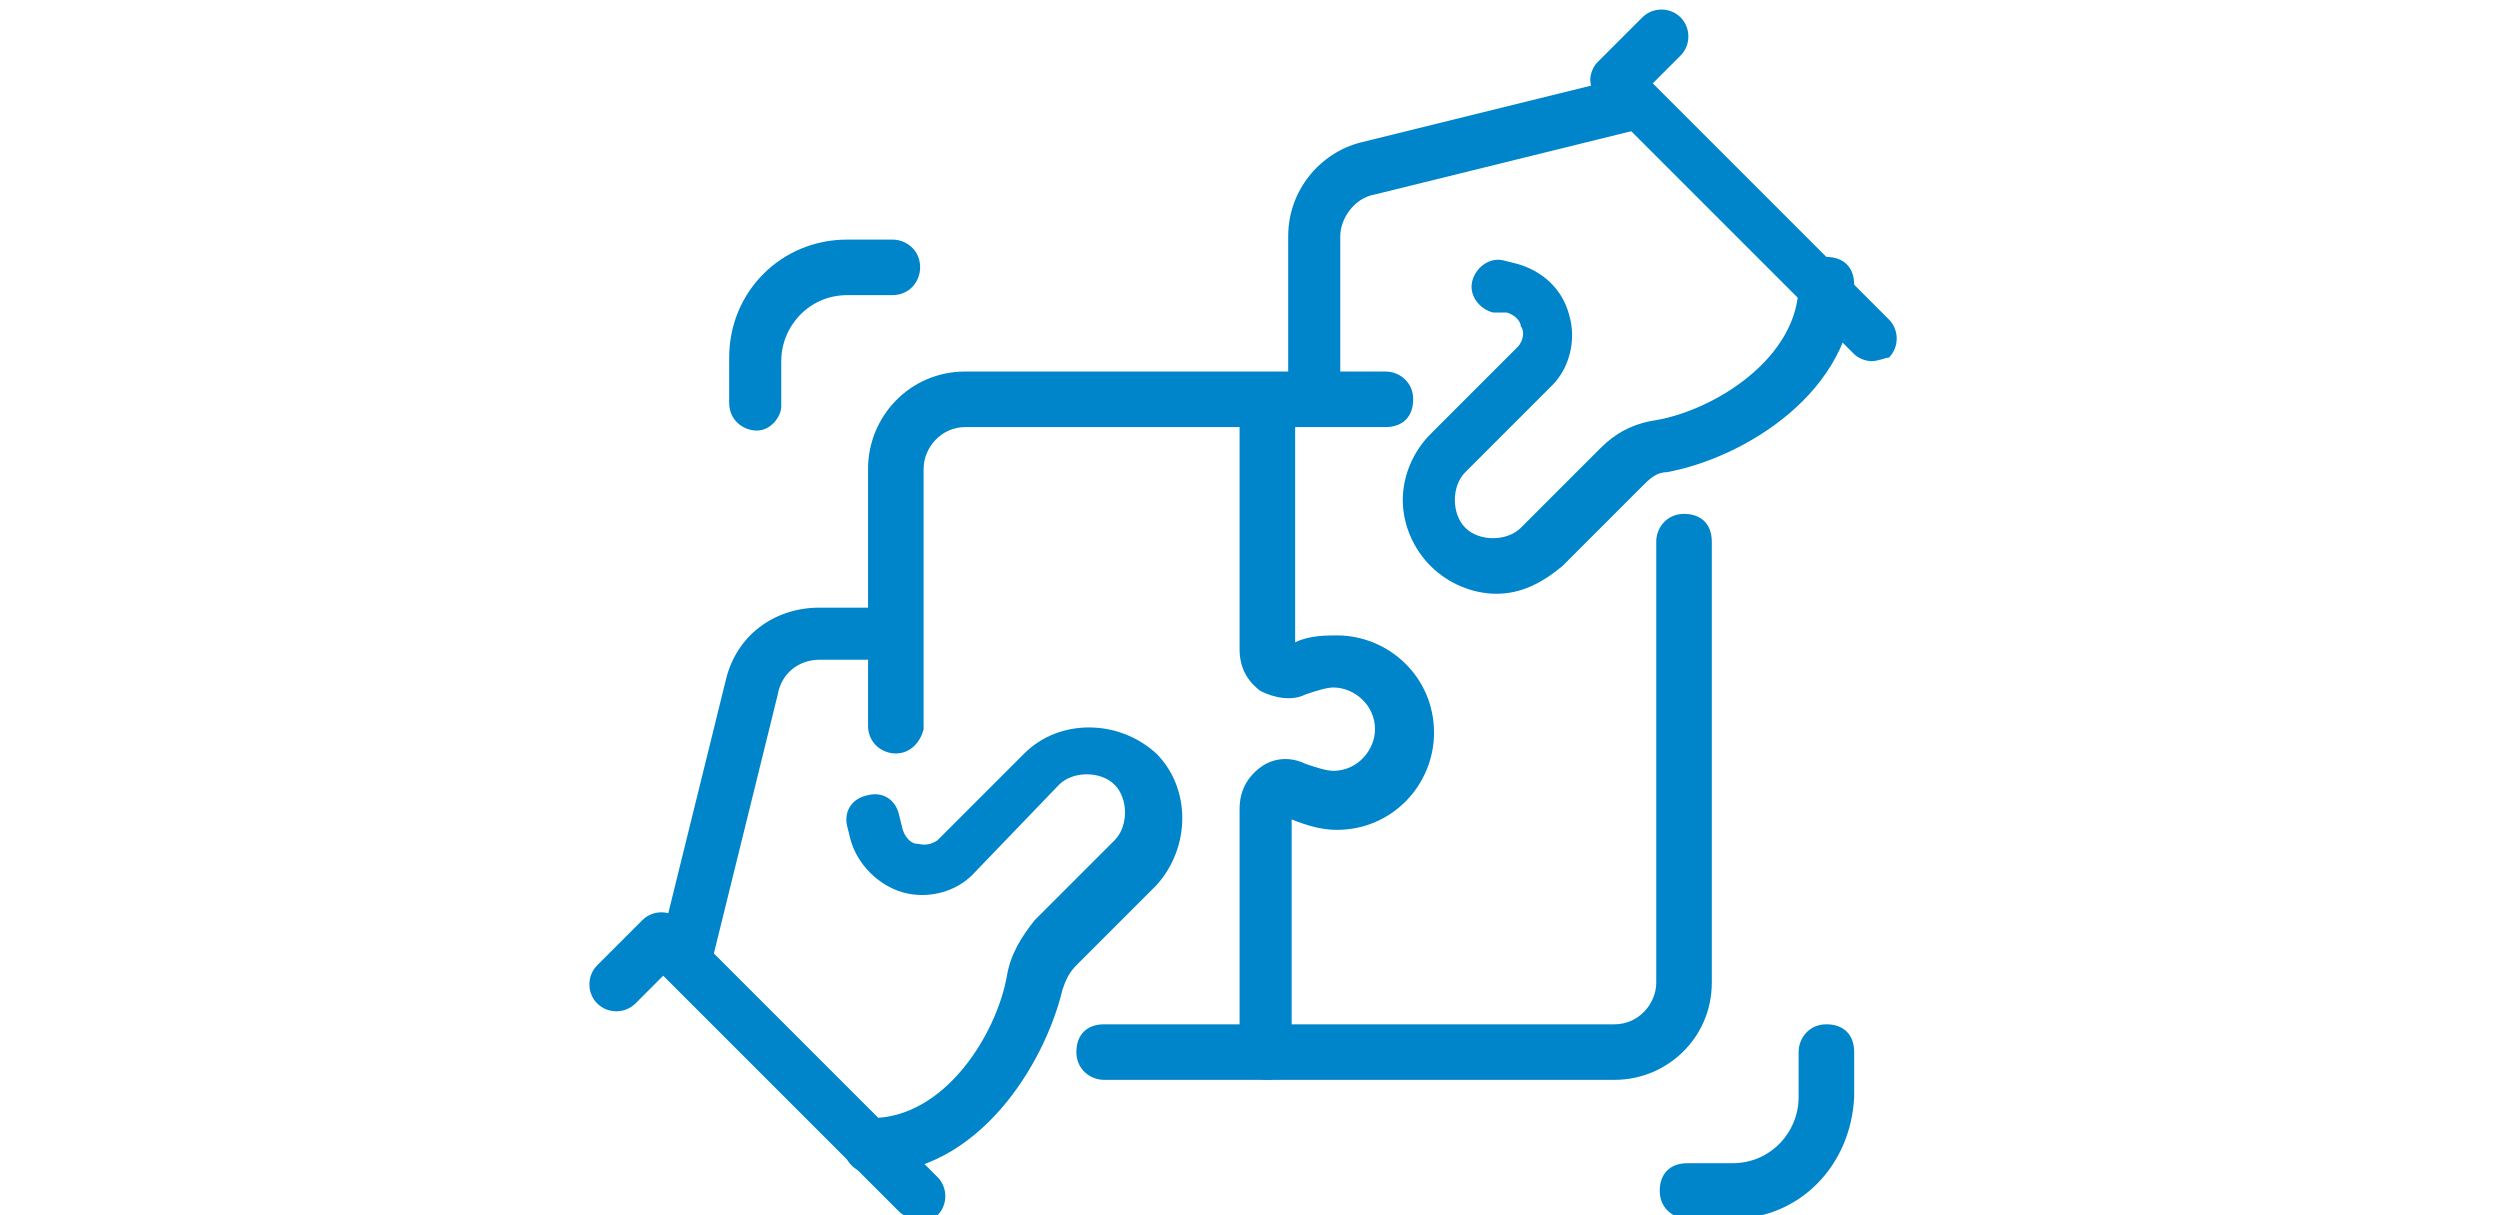
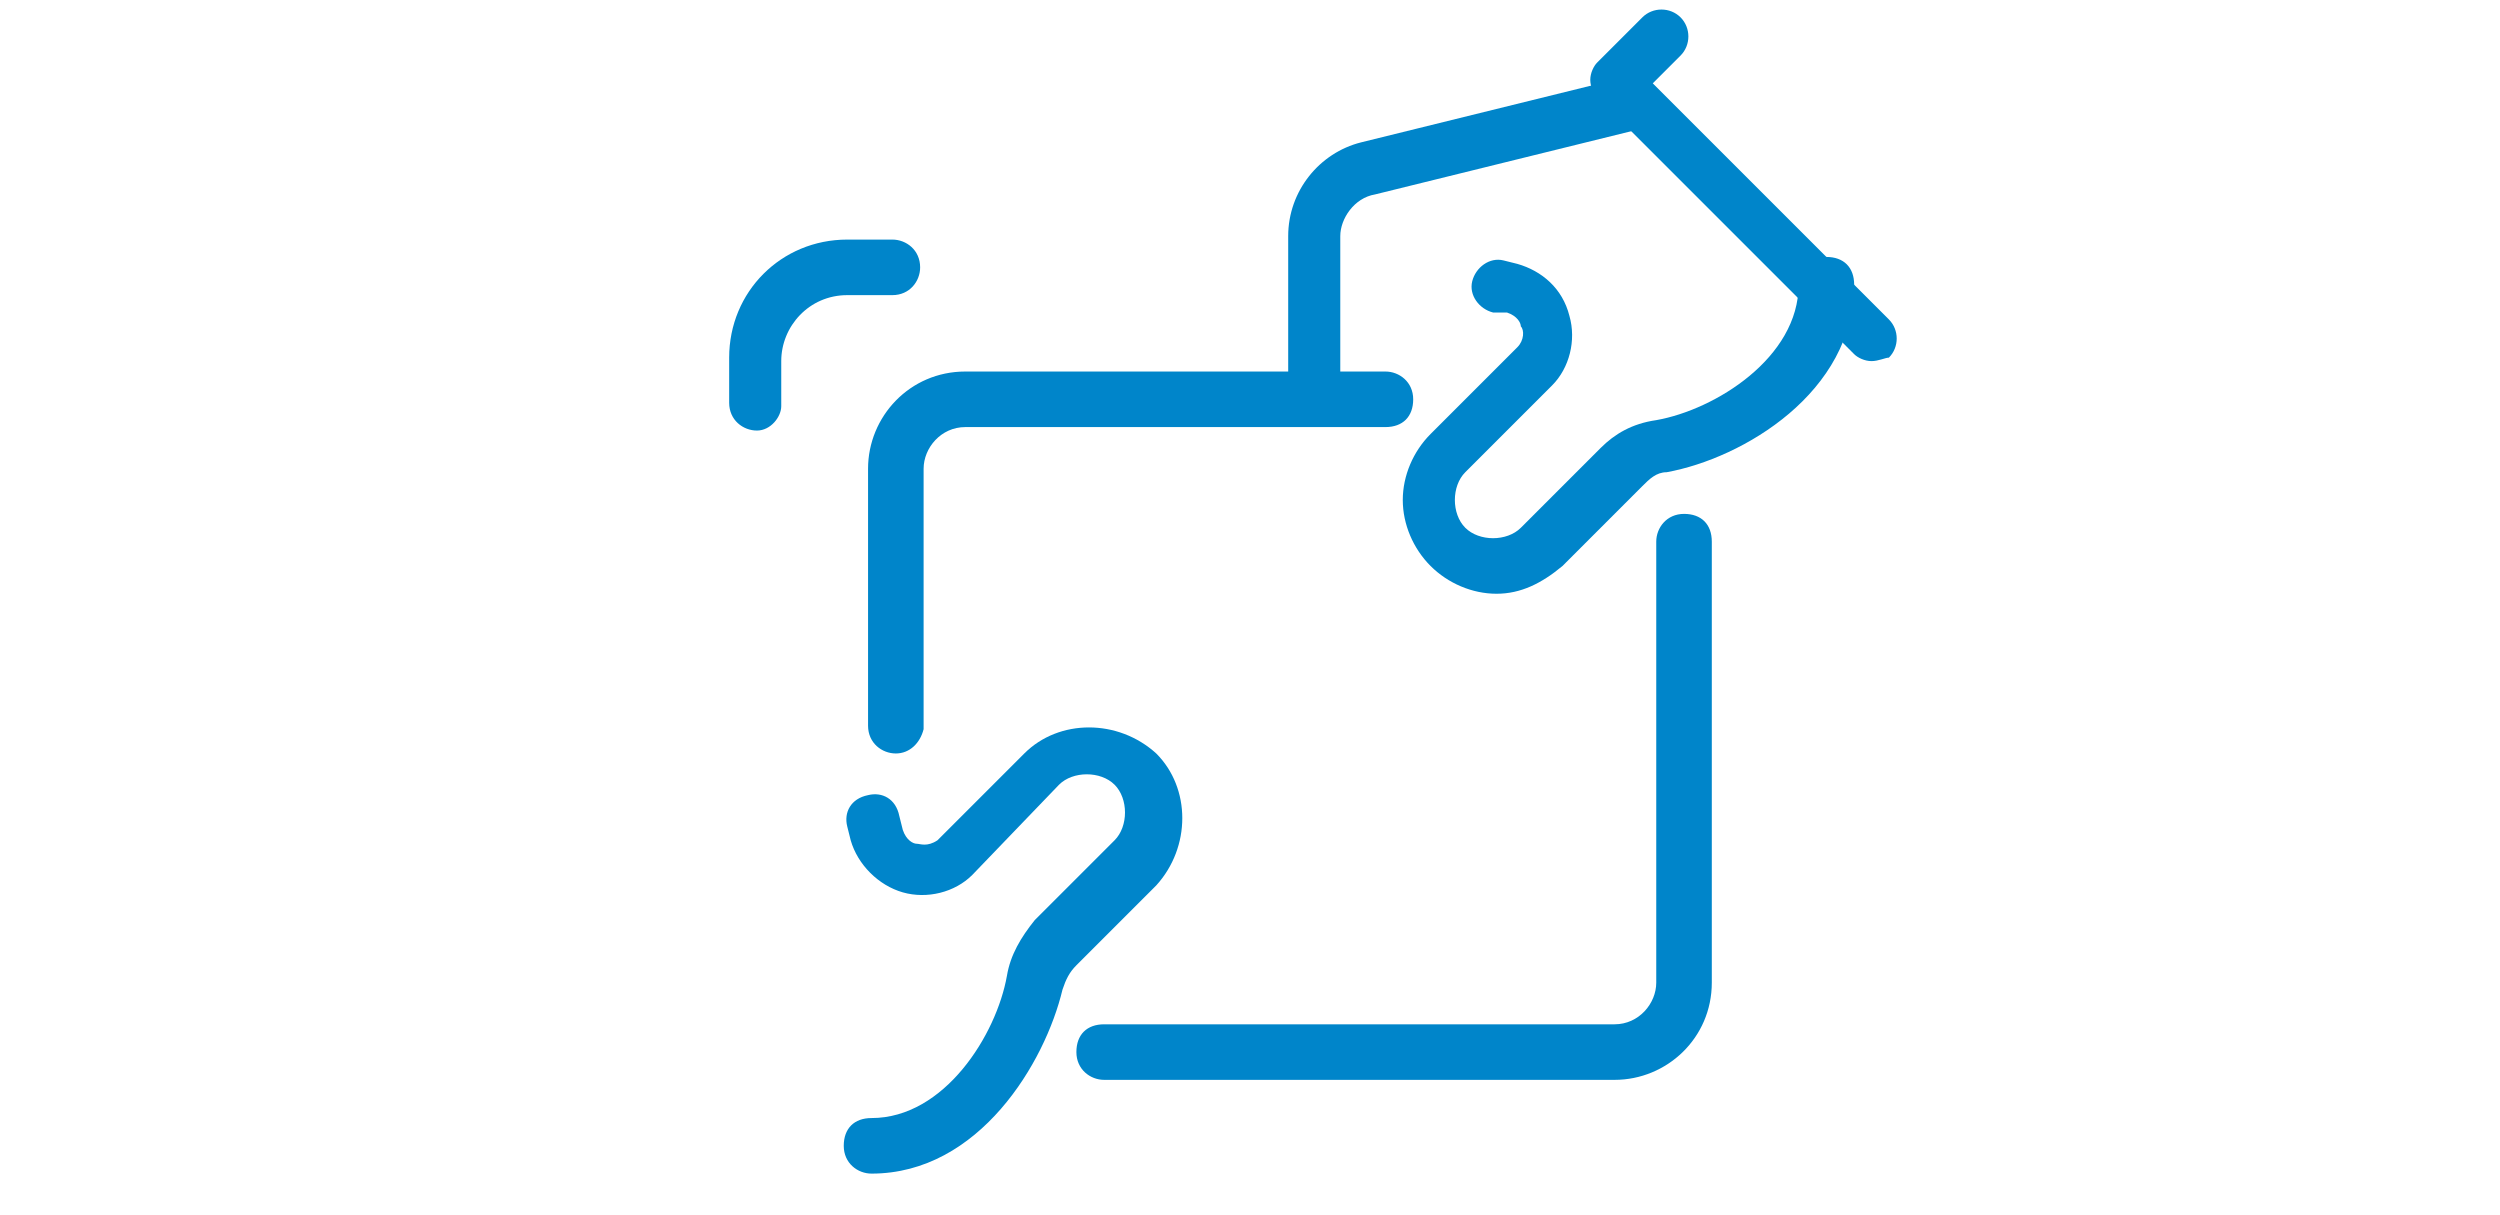
<svg xmlns="http://www.w3.org/2000/svg" version="1.1" id="Ebene_1" x="0px" y="0px" viewBox="0 0 72 35" style="enable-background:new 0 0 72 35;" xml:space="preserve">
  <style type="text/css">
	.st0{fill:#0085CA;}
</style>
  <g>
-     <path class="st0" d="M26.4,35.1c-0.2,0-0.4-0.1-0.5-0.2l-6.8-6.8l-0.8,0.8c-0.3,0.3-0.8,0.3-1.1,0c-0.3-0.3-0.3-0.8,0-1.1l1.3-1.3   c0.3-0.3,0.8-0.3,1.1,0l7.4,7.4c0.3,0.3,0.3,0.8,0,1.1C26.8,35.1,26.6,35.1,26.4,35.1z" />
    <path class="st0" d="M25.1,33.8c-0.4,0-0.8-0.3-0.8-0.8s0.3-0.8,0.8-0.8c2.1,0,3.6-2.4,3.9-4.1c0.1-0.6,0.4-1.1,0.8-1.6l2.3-2.3   c0.4-0.4,0.4-1.2,0-1.6c-0.4-0.4-1.2-0.4-1.6,0L28,25.2c-0.5,0.5-1.3,0.7-2,0.5c-0.7-0.2-1.3-0.8-1.5-1.5l-0.1-0.4   c-0.1-0.4,0.1-0.8,0.6-0.9c0.4-0.1,0.8,0.1,0.9,0.6l0.1,0.4c0.1,0.3,0.3,0.4,0.4,0.4c0.1,0,0.3,0.1,0.6-0.1l2.5-2.5   c1-1,2.7-1,3.8,0c1,1,1,2.7,0,3.8l-2.3,2.3c-0.2,0.2-0.3,0.4-0.4,0.7C30.1,30.6,28.2,33.8,25.1,33.8z" />
-     <path class="st0" d="M36.5,31.1c-0.4,0-0.8-0.3-0.8-0.8v-7c0-0.5,0.2-0.9,0.6-1.2c0.4-0.3,0.9-0.3,1.3-0.1c0.3,0.1,0.6,0.2,0.8,0.2   c0.7,0,1.2-0.6,1.2-1.2c0-0.7-0.6-1.2-1.2-1.2c-0.2,0-0.5,0.1-0.8,0.2c-0.4,0.2-0.9,0.1-1.3-0.1c-0.4-0.3-0.6-0.7-0.6-1.2v-7   c0-0.4,0.3-0.8,0.8-0.8s0.8,0.3,0.8,0.8v6.8c0.4-0.2,0.9-0.2,1.2-0.2c1.5,0,2.8,1.2,2.8,2.8c0,1.5-1.2,2.8-2.8,2.8   c-0.4,0-0.8-0.1-1.3-0.3l0,6.9C37.2,30.8,36.9,31.1,36.5,31.1z M37.1,18.5L37.1,18.5L37.1,18.5z" />
-     <path class="st0" d="M20.5,27.7L19,27.3l1.9-7.7c0.3-1.3,1.4-2.1,2.7-2.1c0,0,0,0,0,0h2.1v1.5h-2.1c0,0,0,0,0,0   c-0.6,0-1.1,0.4-1.2,1L20.5,27.7z" />
    <path class="st0" d="M53.9,10.4c-0.2,0-0.4-0.1-0.5-0.2L46,2.8c-0.1-0.1-0.2-0.3-0.2-0.5c0-0.2,0.1-0.4,0.2-0.5l1.3-1.3   c0.3-0.3,0.8-0.3,1.1,0c0.3,0.3,0.3,0.8,0,1.1l-0.8,0.8l6.8,6.8c0.3,0.3,0.3,0.8,0,1.1C54.3,10.3,54.1,10.4,53.9,10.4z" />
    <path class="st0" d="M43.1,17.1c-0.7,0-1.4-0.3-1.9-0.8c-0.5-0.5-0.8-1.2-0.8-1.9c0-0.7,0.3-1.4,0.8-1.9l2.5-2.5   c0.2-0.2,0.2-0.5,0.1-0.6c0-0.1-0.1-0.3-0.4-0.4L43,9c-0.4-0.1-0.7-0.5-0.6-0.9c0.1-0.4,0.5-0.7,0.9-0.6l0.4,0.1   c0.7,0.2,1.3,0.7,1.5,1.5c0.2,0.7,0,1.5-0.5,2l-2.5,2.5c-0.2,0.2-0.3,0.5-0.3,0.8c0,0.3,0.1,0.6,0.3,0.8c0.4,0.4,1.2,0.4,1.6,0   l2.3-2.3c0.4-0.4,0.9-0.7,1.6-0.8c1.7-0.3,4.1-1.8,4.1-3.9c0-0.4,0.3-0.8,0.8-0.8s0.8,0.3,0.8,0.8c0,3.1-3.2,5-5.4,5.4   c-0.3,0-0.5,0.2-0.7,0.4l-2.3,2.3C44.4,16.8,43.8,17.1,43.1,17.1z" />
    <path class="st0" d="M38.6,11.6h-1.5V6.8c0-1.3,0.9-2.4,2.1-2.7l7.7-1.9l0.4,1.5l-7.7,1.9c-0.6,0.1-1,0.7-1,1.2V11.6z" />
    <path class="st0" d="M25.8,21.7c-0.4,0-0.8-0.3-0.8-0.8v-7.4c0-1.5,1.2-2.8,2.8-2.8h12.1c0.4,0,0.8,0.3,0.8,0.8s-0.3,0.8-0.8,0.8   H27.8c-0.7,0-1.2,0.6-1.2,1.2V21C26.5,21.4,26.2,21.7,25.8,21.7z" />
    <path class="st0" d="M46.5,31.1H31.8c-0.4,0-0.8-0.3-0.8-0.8s0.3-0.8,0.8-0.8h14.7c0.7,0,1.2-0.6,1.2-1.2V15.6   c0-0.4,0.3-0.8,0.8-0.8s0.8,0.3,0.8,0.8v12.7C49.3,29.9,48,31.1,46.5,31.1z" />
-     <path class="st0" d="M49.9,35.1h-1.3c-0.4,0-0.8-0.3-0.8-0.8s0.3-0.8,0.8-0.8h1.3c1.1,0,1.9-0.9,1.9-1.9v-1.3   c0-0.4,0.3-0.8,0.8-0.8s0.8,0.3,0.8,0.8v1.3C53.3,33.6,51.8,35.1,49.9,35.1z" />
    <path class="st0" d="M21.8,12.4c-0.4,0-0.8-0.3-0.8-0.8v-1.3c0-1.9,1.5-3.4,3.4-3.4h1.3c0.4,0,0.8,0.3,0.8,0.8   c0,0.4-0.3,0.8-0.8,0.8h-1.3c-1.1,0-1.9,0.9-1.9,1.9v1.3C22.5,12,22.2,12.4,21.8,12.4z" />
  </g>
</svg>